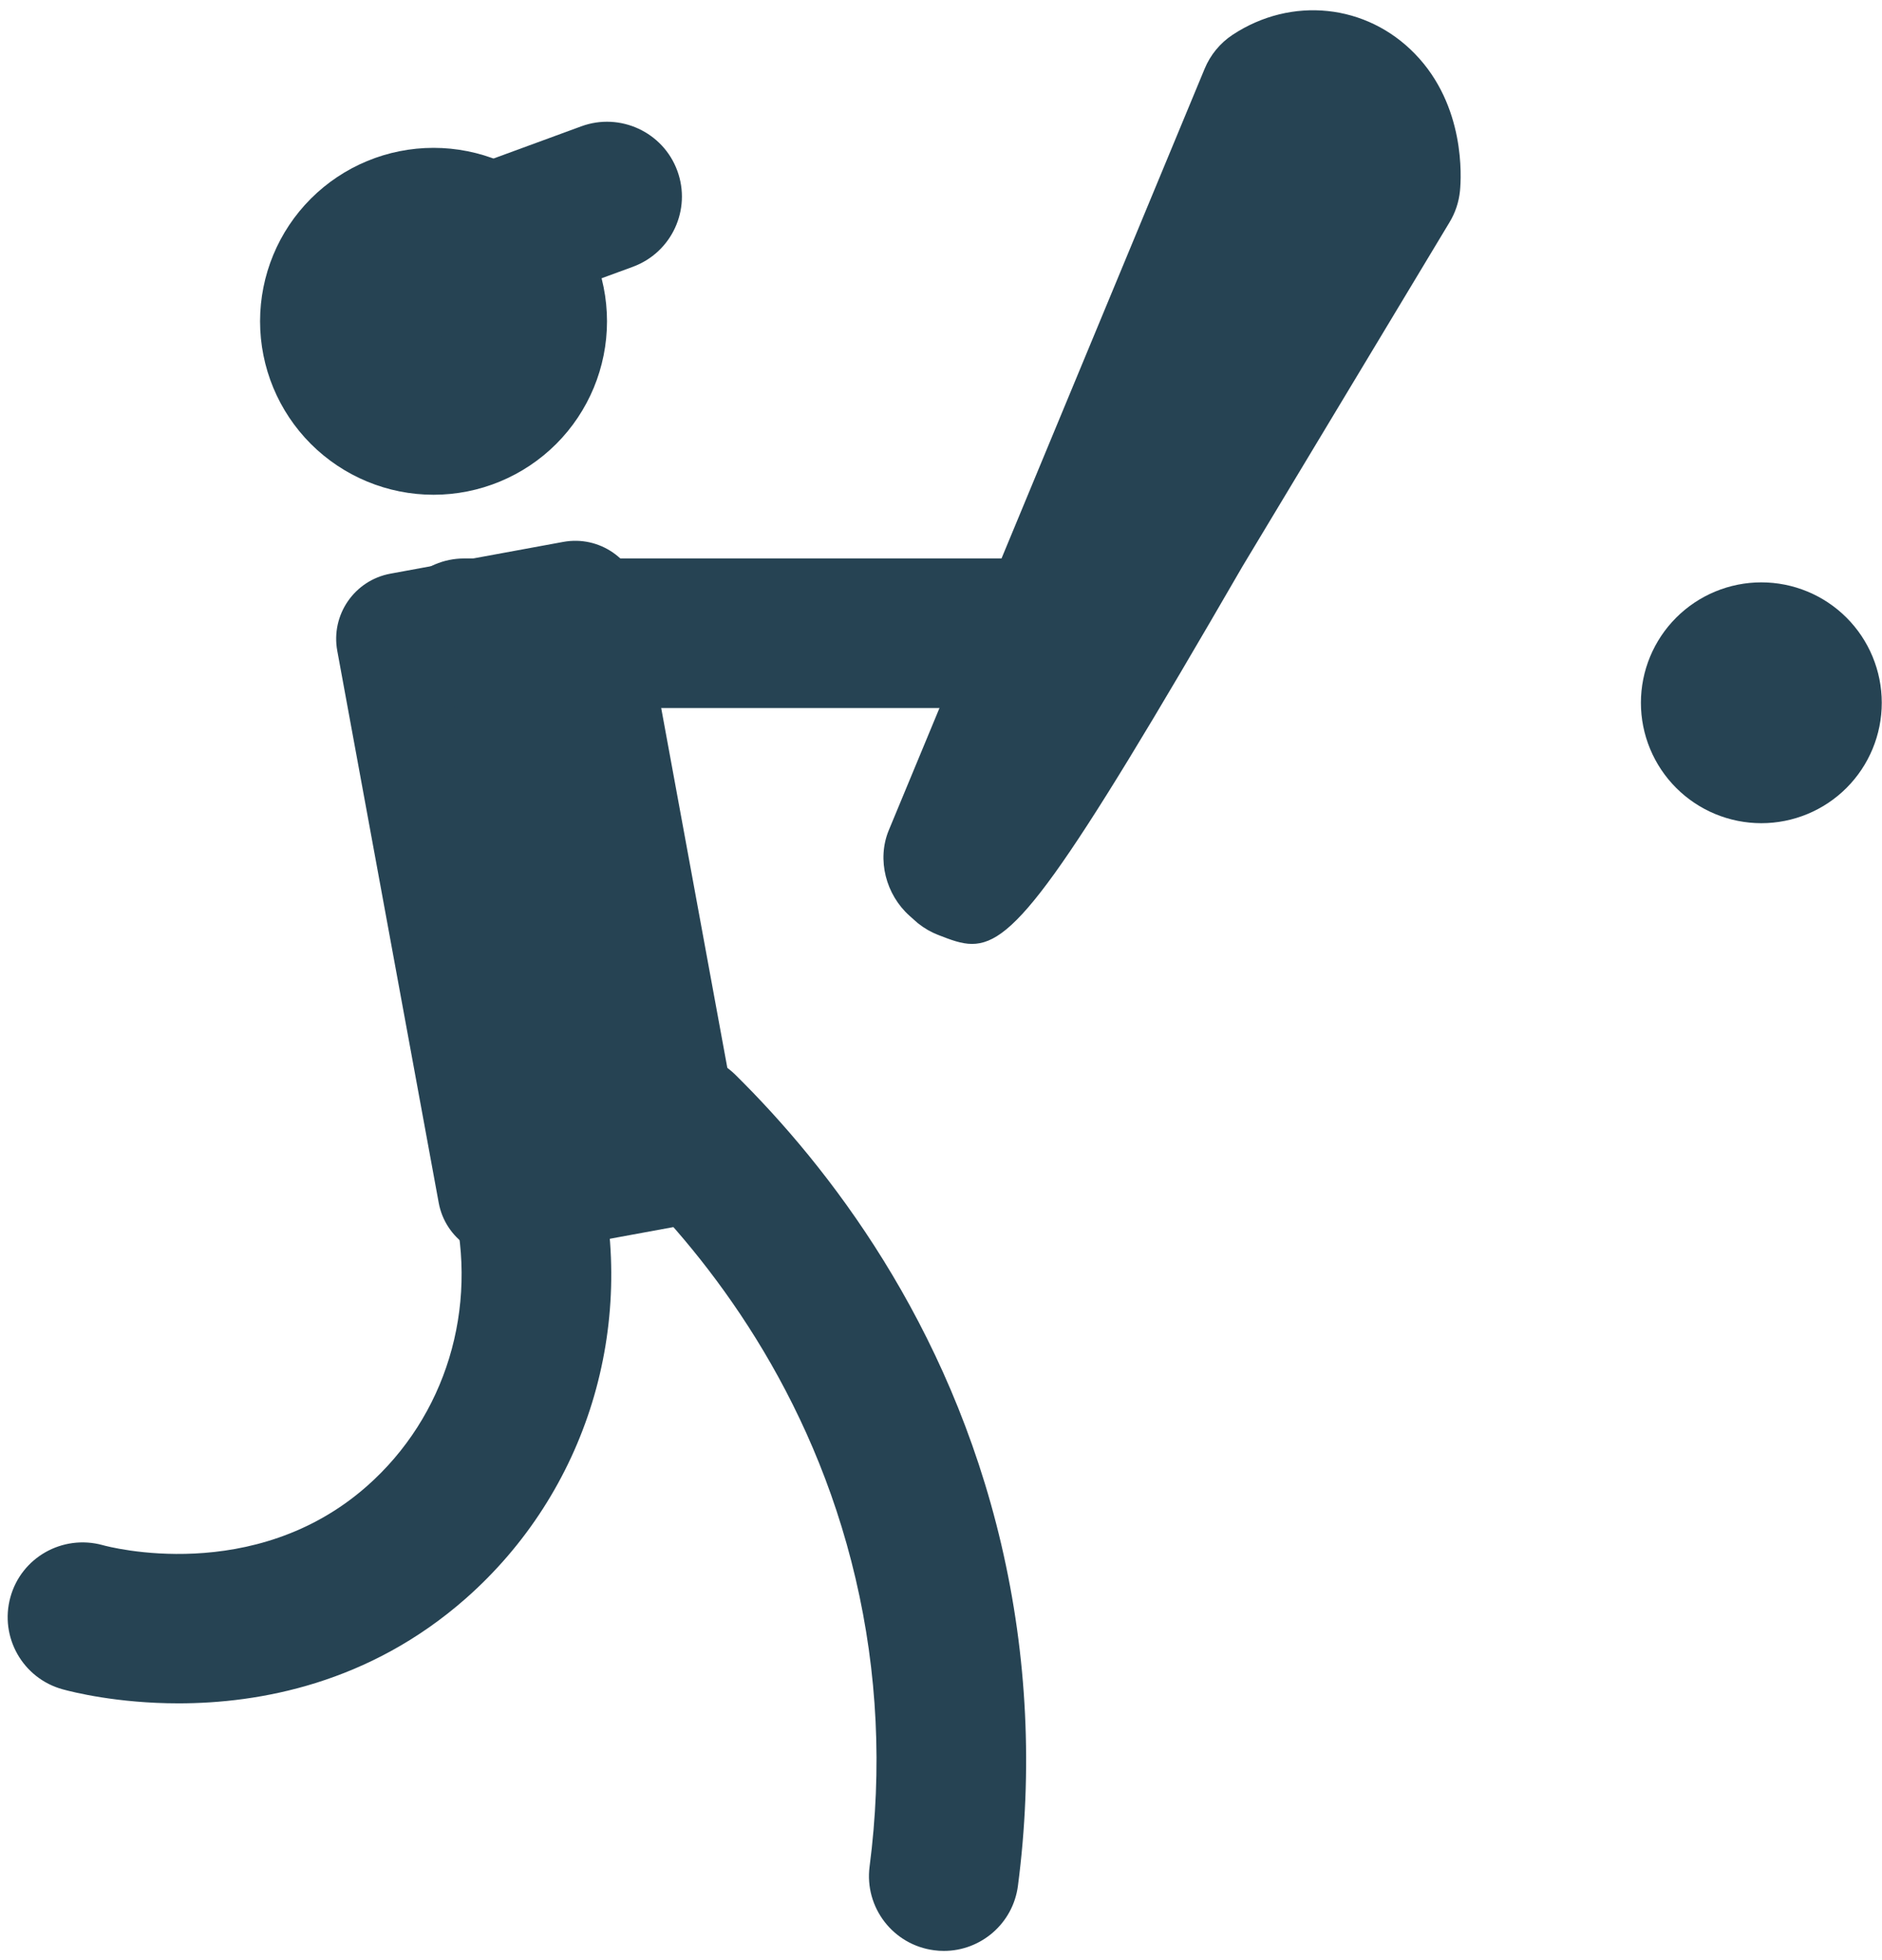
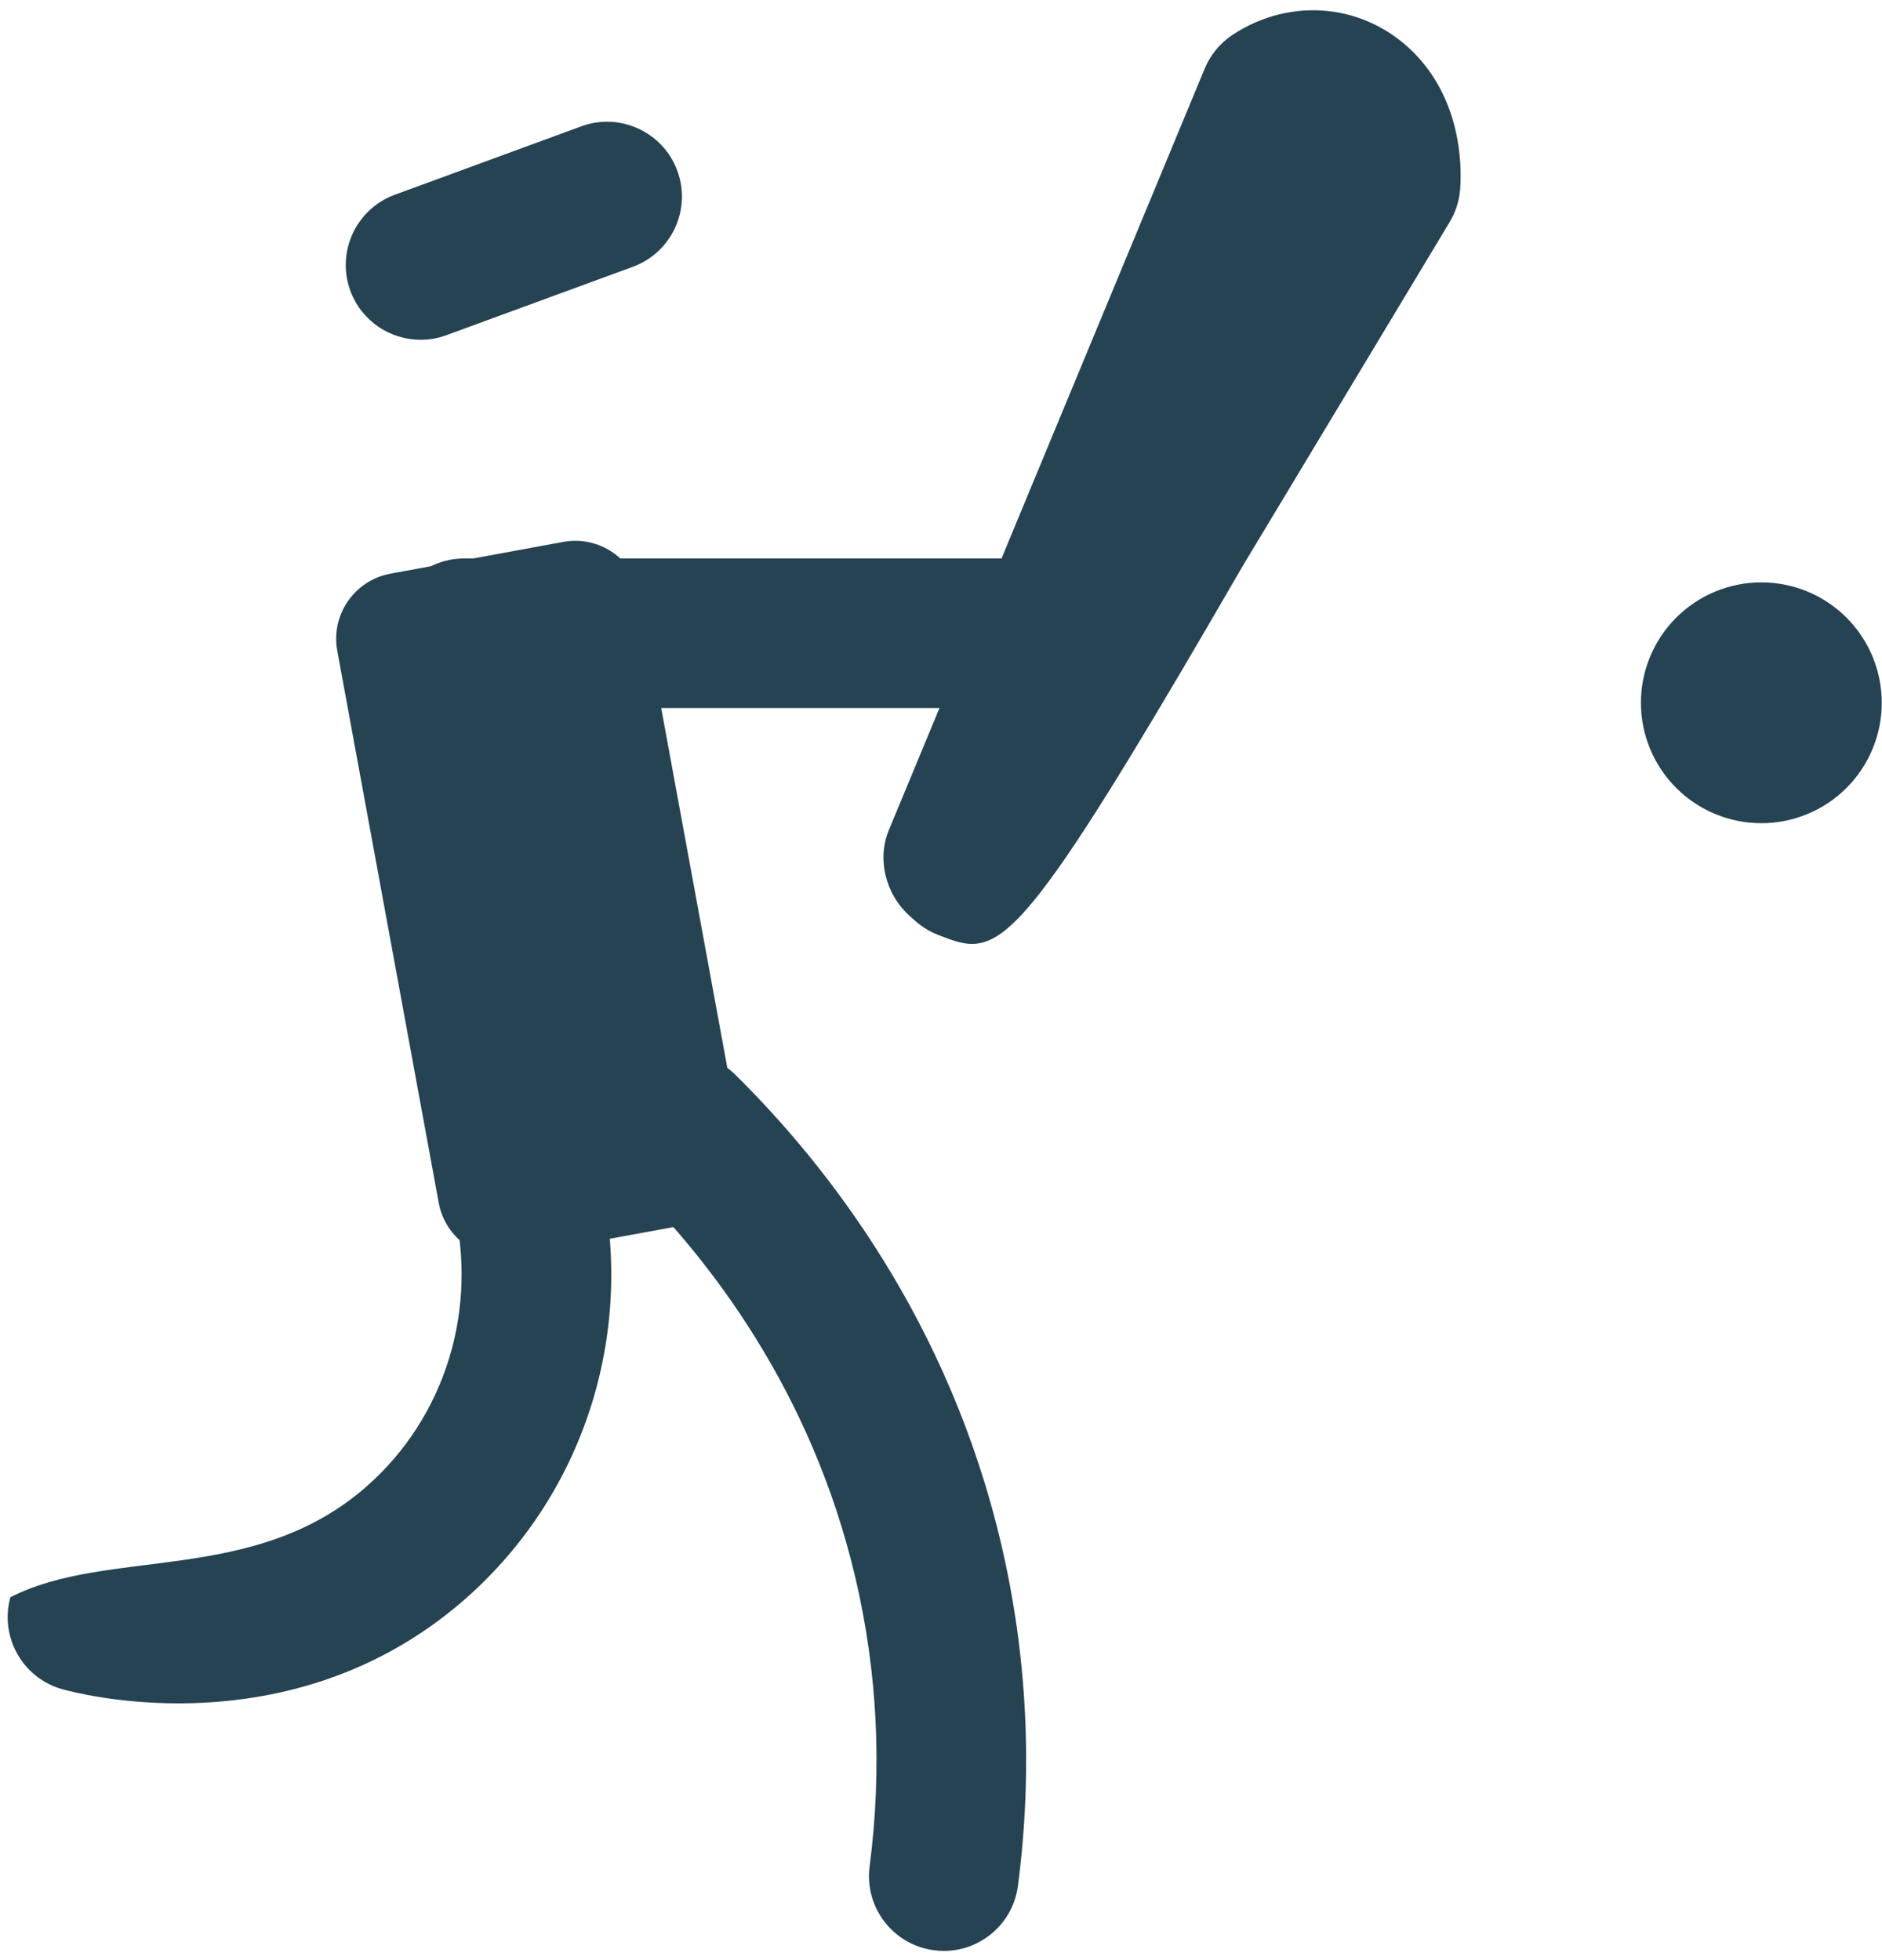
<svg xmlns="http://www.w3.org/2000/svg" width="96" height="100" viewBox="0 0 96 100" fill="none">
-   <path d="M13.266 16.392C13.266 18.739 14.198 20.989 15.857 22.649C17.517 24.308 19.768 25.241 22.114 25.241C24.461 25.241 26.712 24.308 28.372 22.649C30.031 20.989 30.963 18.739 30.963 16.392C30.963 14.045 30.031 11.794 28.372 10.135C26.712 8.475 24.461 7.543 22.114 7.543C19.768 7.543 17.517 8.475 15.857 10.135C14.198 11.794 13.266 14.045 13.266 16.392Z" fill="#264353" />
  <path d="M35.13 62.459L26.316 64.079C24.479 64.416 22.717 63.201 22.379 61.364L17.204 33.202C16.867 31.366 18.082 29.603 19.918 29.266L28.733 27.646C30.57 27.309 32.332 28.524 32.669 30.36L37.844 58.523C38.182 60.36 36.967 62.123 35.13 62.459Z" fill="#264353" />
  <path d="M83.702 35.854C83.702 37.483 84.35 39.046 85.502 40.198C86.654 41.35 88.216 41.997 89.845 41.997C91.475 41.997 93.037 41.35 94.189 40.198C95.341 39.046 95.988 37.483 95.988 35.854C95.988 34.225 95.341 32.662 94.189 31.51C93.037 30.358 91.475 29.711 89.845 29.711C88.216 29.711 86.654 30.358 85.502 31.51C84.35 32.662 83.702 34.225 83.702 35.854Z" fill="#264353" />
-   <path d="M9.105 86.9C5.985 86.9 3.707 86.325 3.192 86.183C1.16 85.622 -0.03 83.52 0.529 81.488C1.088 79.458 3.182 78.273 5.224 78.824C5.537 78.916 12.963 80.887 18.712 75.823C22.74 72.272 24.424 66.745 23.105 61.401C22.598 59.356 23.848 57.286 25.895 56.782C27.927 56.27 30.007 57.528 30.513 59.573C32.518 67.687 29.93 76.109 23.759 81.55C18.827 85.893 13.23 86.9 9.105 86.9ZM48.147 99.53C47.982 99.53 47.816 99.521 47.65 99.497C45.56 99.227 44.085 97.311 44.358 95.221C45.004 90.259 44.763 85.317 43.642 80.533C41.401 70.943 36.156 64.22 32.154 60.267C30.653 58.786 30.639 56.372 32.119 54.871C33.596 53.373 36.016 53.353 37.515 54.836C42.233 59.494 48.417 67.432 51.075 78.794C52.402 84.473 52.69 90.332 51.925 96.204C51.677 98.13 50.034 99.53 48.147 99.53ZM56.782 36.122H23.68C21.573 36.122 19.864 34.412 19.864 32.307C19.864 30.2 21.574 28.491 23.68 28.491H56.783C58.89 28.491 60.599 30.201 60.599 32.307C60.599 34.414 58.889 36.122 56.782 36.122ZM21.453 17.335C19.898 17.335 18.437 16.378 17.871 14.833C17.146 12.855 18.162 10.661 20.14 9.935L29.653 6.444C31.621 5.721 33.825 6.733 34.55 8.713C35.276 10.691 34.262 12.882 32.282 13.611L22.768 17.102C22.347 17.256 21.902 17.335 21.453 17.335Z" fill="#264353" />
+   <path d="M9.105 86.9C5.985 86.9 3.707 86.325 3.192 86.183C1.16 85.622 -0.03 83.52 0.529 81.488C5.537 78.916 12.963 80.887 18.712 75.823C22.74 72.272 24.424 66.745 23.105 61.401C22.598 59.356 23.848 57.286 25.895 56.782C27.927 56.27 30.007 57.528 30.513 59.573C32.518 67.687 29.93 76.109 23.759 81.55C18.827 85.893 13.23 86.9 9.105 86.9ZM48.147 99.53C47.982 99.53 47.816 99.521 47.65 99.497C45.56 99.227 44.085 97.311 44.358 95.221C45.004 90.259 44.763 85.317 43.642 80.533C41.401 70.943 36.156 64.22 32.154 60.267C30.653 58.786 30.639 56.372 32.119 54.871C33.596 53.373 36.016 53.353 37.515 54.836C42.233 59.494 48.417 67.432 51.075 78.794C52.402 84.473 52.69 90.332 51.925 96.204C51.677 98.13 50.034 99.53 48.147 99.53ZM56.782 36.122H23.68C21.573 36.122 19.864 34.412 19.864 32.307C19.864 30.2 21.574 28.491 23.68 28.491H56.783C58.89 28.491 60.599 30.201 60.599 32.307C60.599 34.414 58.889 36.122 56.782 36.122ZM21.453 17.335C19.898 17.335 18.437 16.378 17.871 14.833C17.146 12.855 18.162 10.661 20.14 9.935L29.653 6.444C31.621 5.721 33.825 6.733 34.55 8.713C35.276 10.691 34.262 12.882 32.282 13.611L22.768 17.102C22.347 17.256 21.902 17.335 21.453 17.335Z" fill="#264353" />
  <path d="M49.584 48.156C49.032 48.156 48.491 47.945 47.845 47.694C47.49 47.555 47.158 47.364 46.859 47.128C46.836 47.11 46.812 47.09 46.789 47.073L46.774 47.058C46.741 47.031 46.71 47.003 46.677 46.973L46.393 46.72C45.191 45.644 44.721 43.863 45.331 42.37C45.368 42.275 47.367 37.456 49.368 32.637C51.34 27.881 53.316 23.123 53.389 22.939C53.549 22.562 61.297 3.876 61.446 3.513C61.738 2.803 62.236 2.197 62.877 1.774C65.883 -0.206 69.709 0.199 72.178 2.75C74.747 5.396 74.541 9.032 74.474 9.731C74.419 10.3 74.235 10.854 73.939 11.341L68.669 20.101C66.048 24.459 63.428 28.814 63.386 28.883C54.057 45.005 51.727 48.156 49.584 48.156Z" fill="#264353" />
</svg>